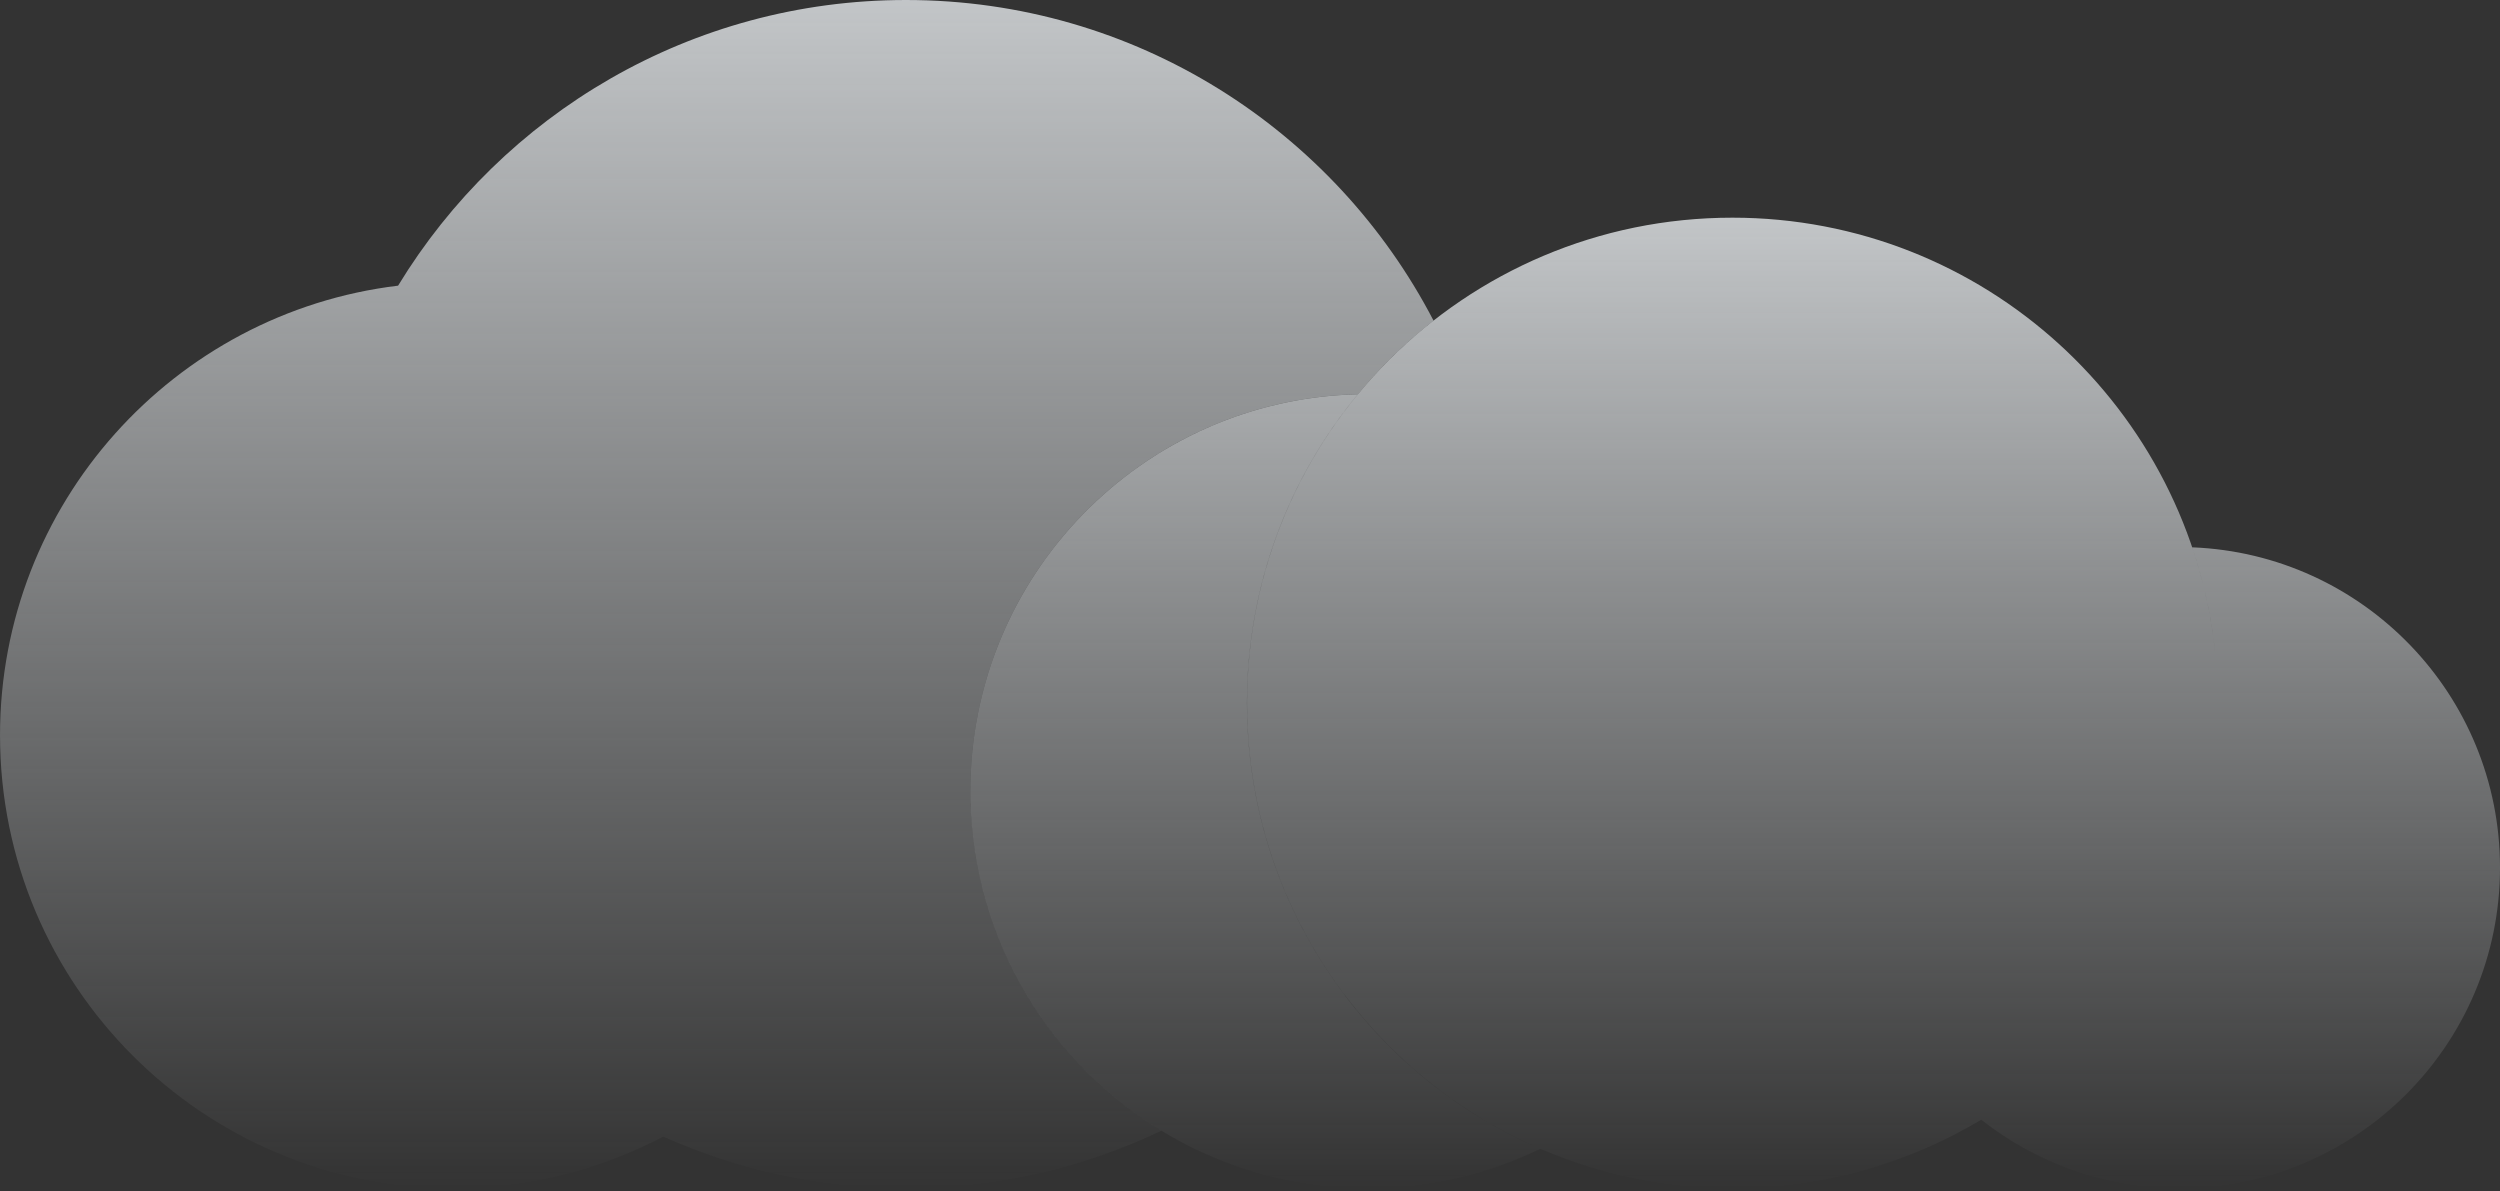
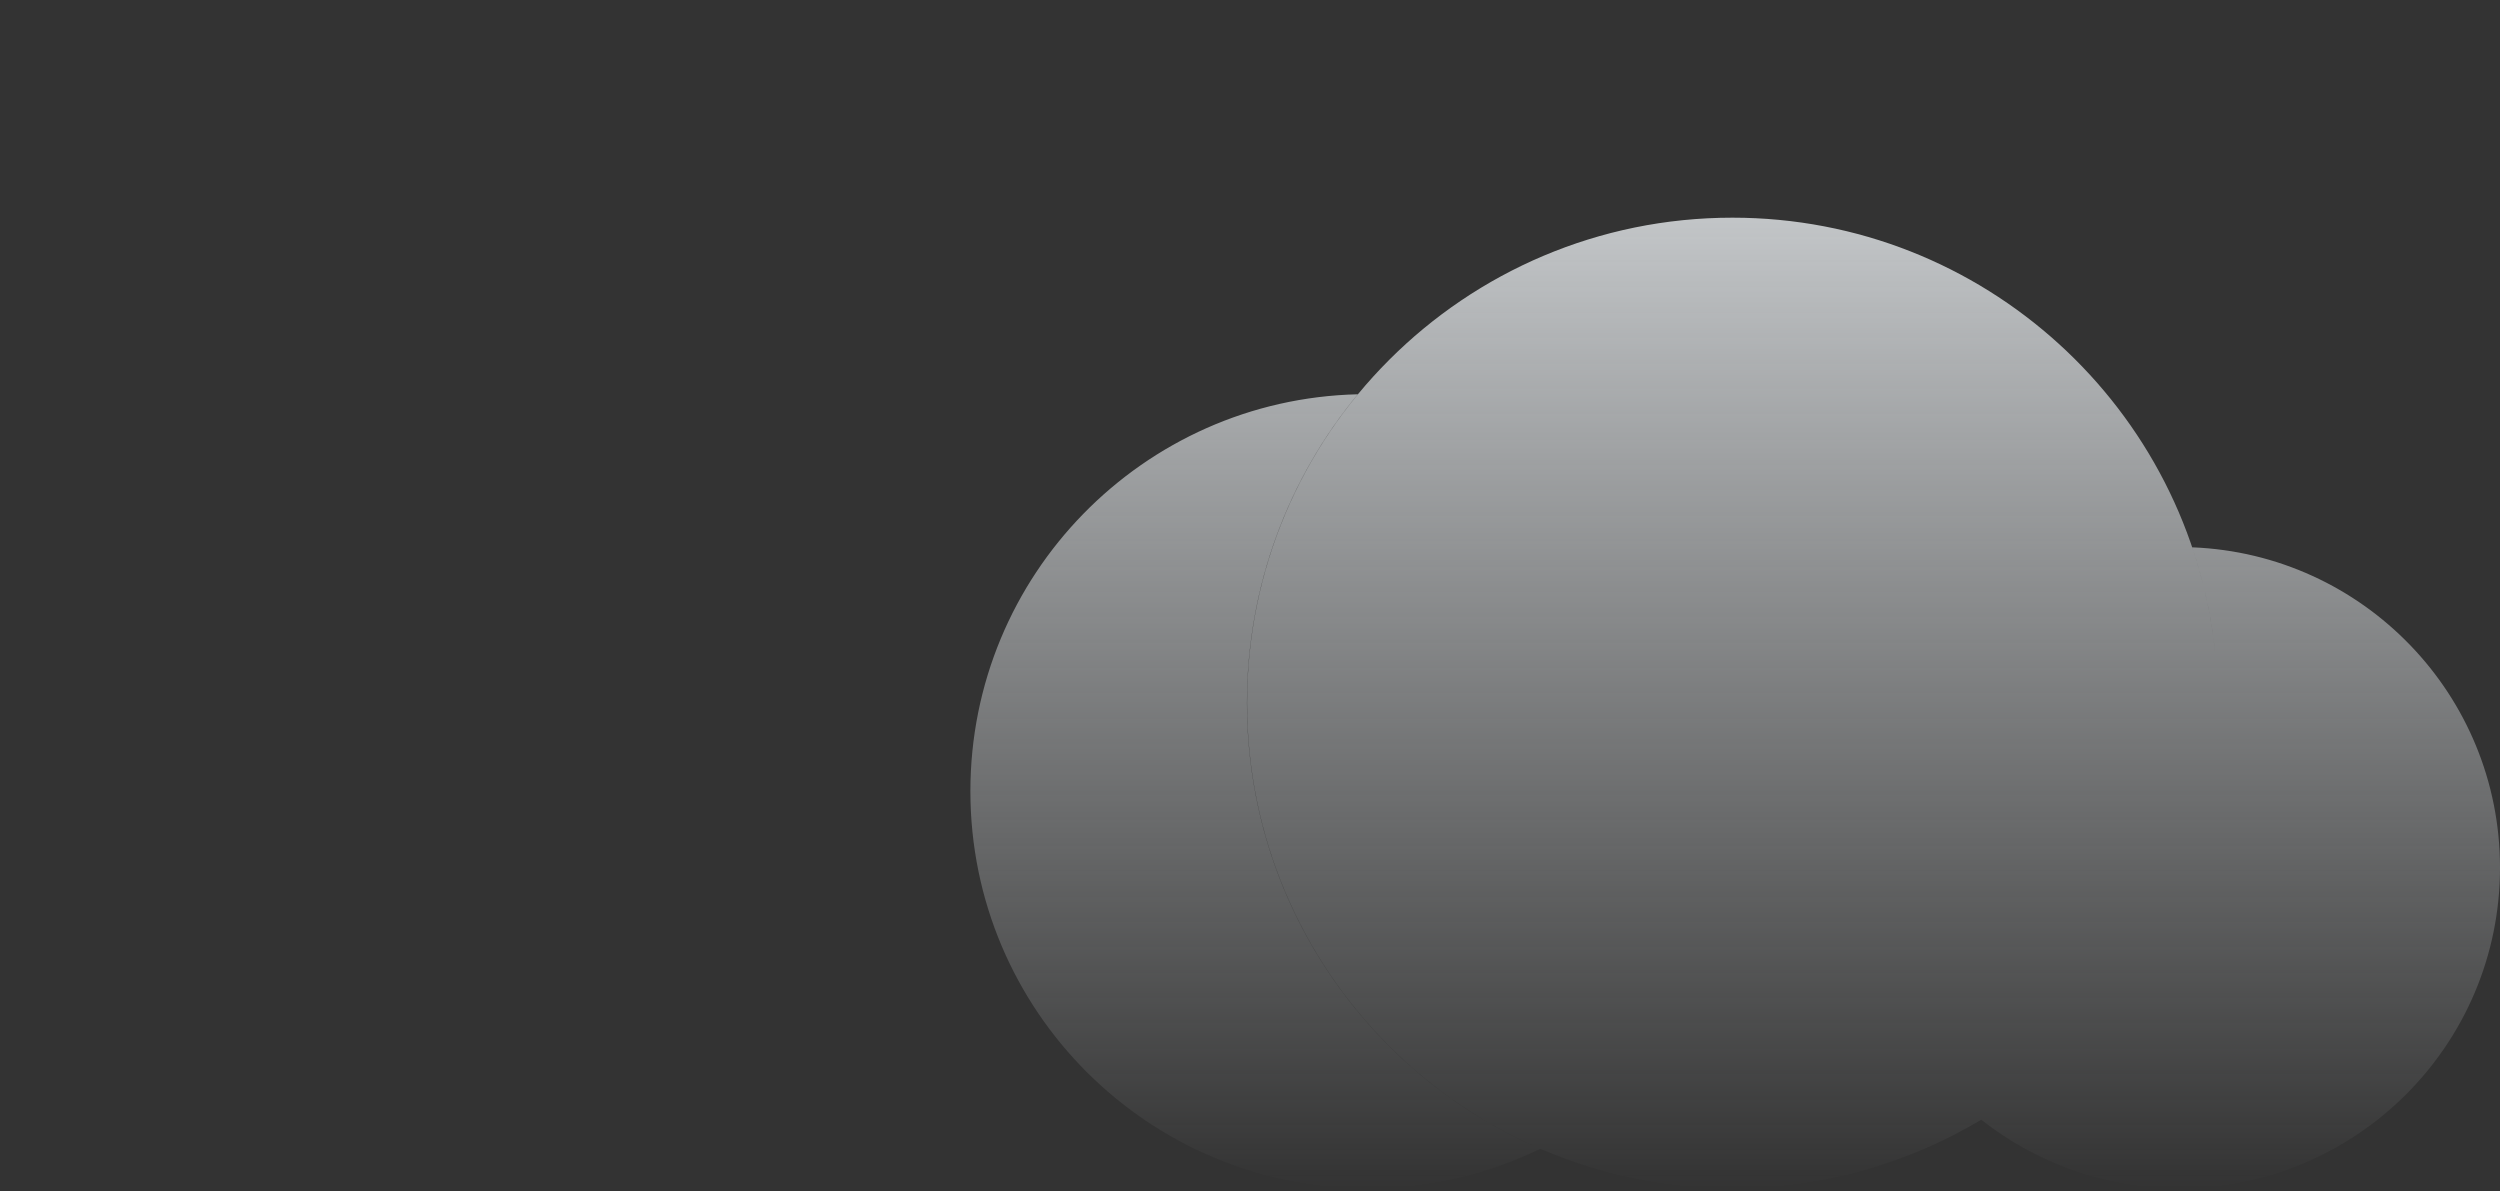
<svg xmlns="http://www.w3.org/2000/svg" width="128" height="61" viewBox="0 0 128 61" fill="none">
  <rect x="0" y="0" width="128" height="61" fill="#333333" stroke="none" />
-   <path fill-rule="evenodd" clip-rule="evenodd" d="M46.385 60.84C41.959 60.84 37.753 59.894 33.959 58.194C30.741 59.884 27.078 60.84 23.192 60.84C10.384 60.84 0.001 50.457 0.001 37.648C0.001 25.791 8.899 16.012 20.382 14.626C25.72 5.856 35.369 0 46.385 0C58.135 0 68.329 6.662 73.397 16.415C67.586 20.963 63.852 28.041 63.852 35.992C63.852 41.602 65.71 46.777 68.846 50.936C68.844 50.937 68.843 50.939 68.842 50.94C65.704 46.781 63.844 41.603 63.844 35.991C63.844 29.988 65.973 24.481 69.518 20.186C58.519 20.449 49.684 29.448 49.684 40.51C49.684 47.875 53.601 54.325 59.465 57.892C55.503 59.782 51.068 60.84 46.385 60.84Z" fill="url(#paint0_linear_1504_901)" />
  <path fill-rule="evenodd" clip-rule="evenodd" d="M88.699 60.84C74.976 60.84 63.851 49.715 63.851 35.992C63.851 22.269 74.976 11.145 88.699 11.145C101.564 11.145 112.146 20.922 113.419 33.452C113.228 31.573 112.827 29.755 112.242 28.023C121.003 28.368 128 35.58 128 44.425C128 53.491 120.651 60.84 111.585 60.84C107.756 60.84 104.232 59.528 101.44 57.33C97.714 59.559 93.356 60.84 88.699 60.84ZM78.861 58.82C70.027 55.011 63.843 46.224 63.843 35.992C63.843 29.988 65.973 24.482 69.518 20.187C58.519 20.45 49.684 29.449 49.684 40.511C49.684 51.739 58.786 60.841 70.014 60.841C73.185 60.841 76.186 60.115 78.861 58.82Z" fill="url(#paint1_linear_1504_901)" />
  <defs>
    <linearGradient id="paint0_linear_1504_901" x1="46.384" y1="0" x2="46.384" y2="60.84" gradientUnits="userSpaceOnUse">
      <stop stop-color="#F2F6F9" stop-opacity="0.75" />
      <stop offset="1" stop-color="#F2F6F9" stop-opacity="0" />
    </linearGradient>
    <linearGradient id="paint1_linear_1504_901" x1="88.691" y1="11.145" x2="88.691" y2="60.841" gradientUnits="userSpaceOnUse">
      <stop stop-color="#F2F6F9" stop-opacity="0.75" />
      <stop offset="1" stop-color="#F2F6F9" stop-opacity="0" />
    </linearGradient>
  </defs>
</svg>